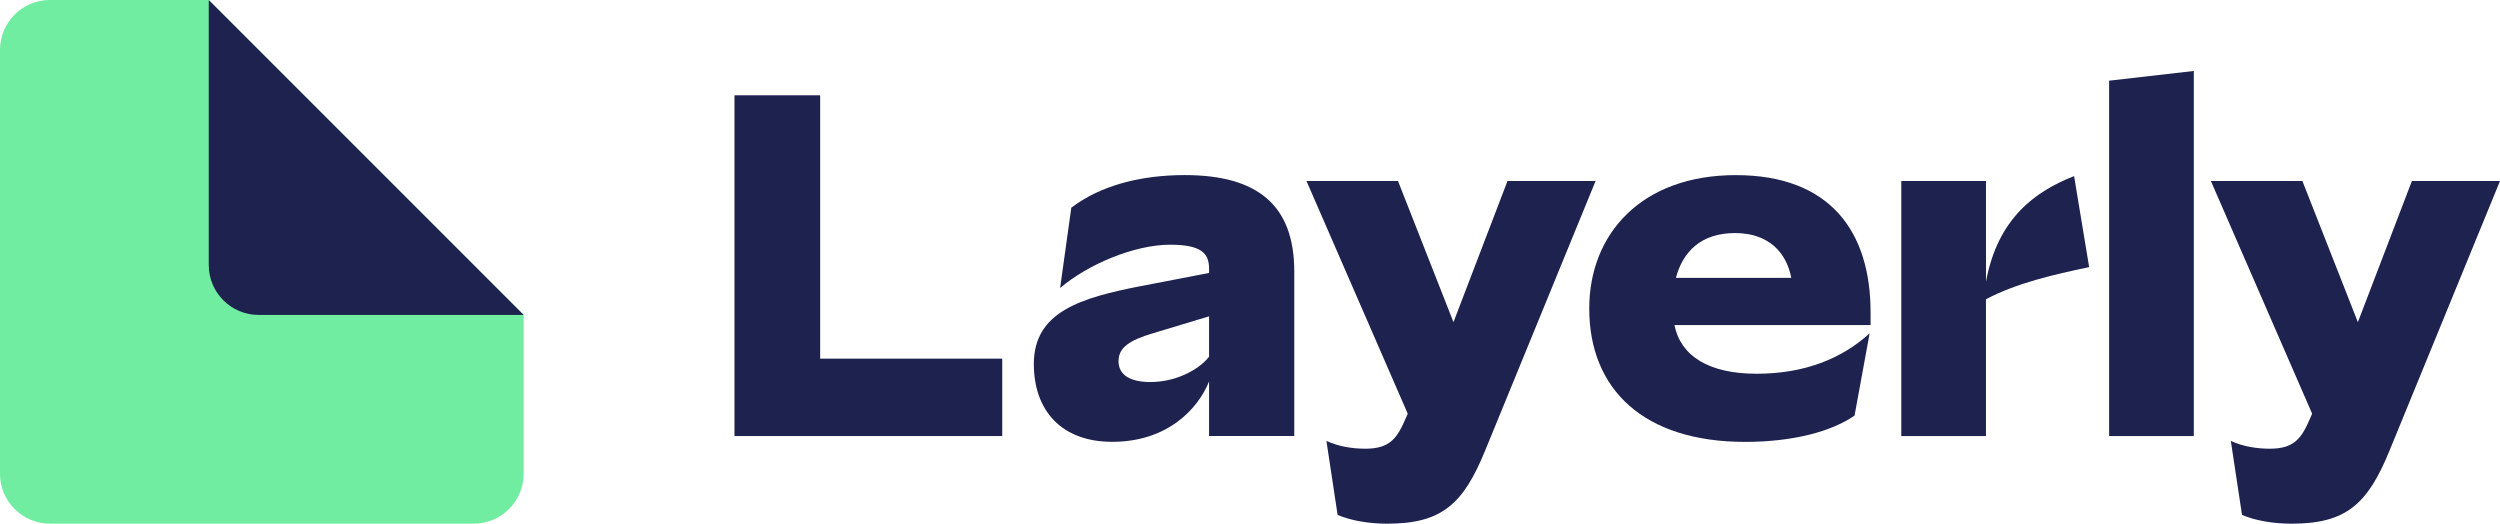
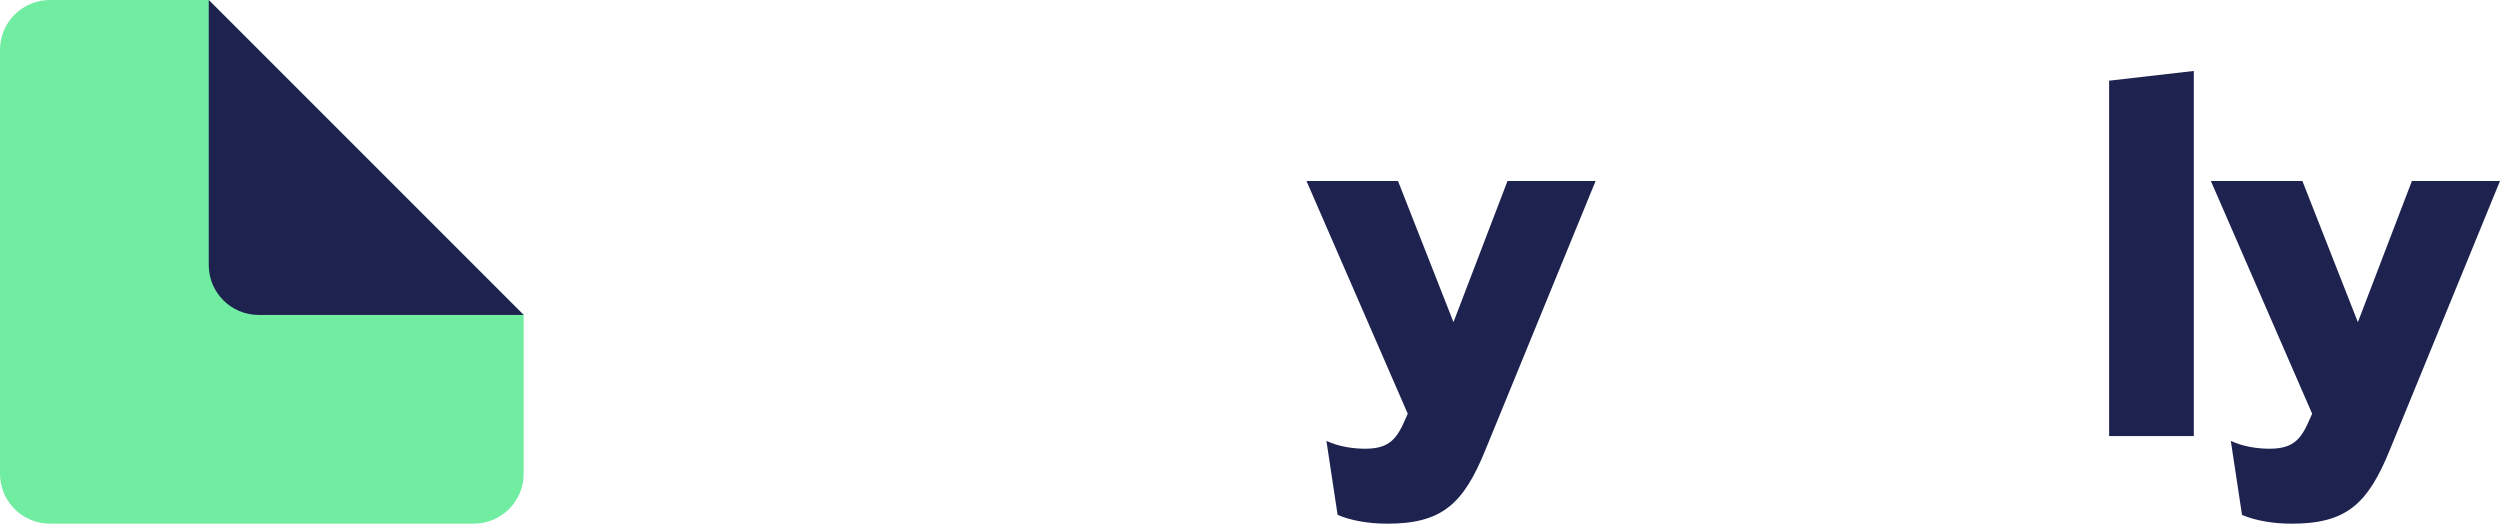
<svg xmlns="http://www.w3.org/2000/svg" id="Layerly_Logo_Green_Icon" width="809.32" height="169.53" viewBox="0 0 809.32 169.53">
  <path d="M0,153.37V16.15C0,7.23,7.23,0,16.15,0h51.42s101.95,101.95,101.95,101.95v51.42c0,8.92-7.23,16.15-16.15,16.15H16.15c-8.92,0-16.15-7.23-16.15-16.15Z" fill="#70eda1" />
  <path d="M67.58,85.8V0l101.95,101.95h-85.8c-8.92,0-16.15-7.23-16.15-16.15Z" fill="#1e224f" />
-   <path d="M237.77,141.16V30.85h27.74v85.25h58.94v25.06h-86.67Z" fill="#1e224f" />
-   <path d="M369.35,92.62l22.06-4.26v-1.42c0-5.04-2.68-7.72-12.61-7.72-11.66,0-26.79,6.46-35.61,14.02l3.62-26c9.3-7.09,22.22-10.56,36.72-10.56,23.64,0,35.46,9.77,35.46,31.2v53.26h-27.58v-17.65c-3.62,8.98-13.55,19.54-31.36,19.54-16.39,0-25.37-10.09-25.37-25.21,0-17.02,15.44-21.43,34.67-25.21ZM372.5,123.67c7.72,0,15.29-3.62,18.91-8.19v-13.08l-18.28,5.52c-7.41,2.21-11.03,4.57-11.03,8.98s3.62,6.78,10.4,6.78Z" fill="#1e224f" />
  <path d="M433.02,166.69l-3.62-23.95c4.1,1.89,8.67,2.52,12.61,2.52,8.19,0,10.4-3.62,13.24-10.24l.47-1.1-32.78-75.33h29.63l17.96,45.7,17.49-45.7h28.52l-35.77,87.3c-7.09,17.33-14.03,23.64-31.68,23.64-5.83,0-11.66-.95-16.07-2.84Z" fill="#1e224f" />
-   <path d="M605.57,105.23h-63.51c2.05,10.09,11.19,15.76,26.63,15.76s27.58-4.88,36.56-13.08l-4.88,26.63c-7.56,5.2-20.01,8.51-35.46,8.51-32.62,0-50.43-16.86-50.43-43.18,0-24.11,16.86-43.18,47.43-43.18s43.65,18.28,43.65,44.44v4.1ZM542.54,89.95h37.35c-1.58-8.19-7.25-14.5-18.28-14.5s-16.86,6.15-19.07,14.5Z" fill="#1e224f" />
-   <path d="M615.5,141.16V58.59h27.42v32.62c3.78-20.64,16.07-29.31,28.52-34.2l4.88,29.47c-11.35,2.36-23.64,5.2-33.41,10.4v44.28h-27.42Z" fill="#1e224f" />
  <path d="M682.78,141.16V26.12l27.42-3.15v118.19h-27.42Z" fill="#1e224f" />
  <path d="M725.8,166.69l-3.62-23.95c4.1,1.89,8.67,2.52,12.61,2.52,8.19,0,10.4-3.62,13.24-10.24l.47-1.1-32.78-75.33h29.63l17.96,45.7,17.49-45.7h28.52l-35.77,87.3c-7.09,17.33-14.03,23.64-31.68,23.64-5.83,0-11.66-.95-16.07-2.84Z" fill="#1e224f" />
</svg>